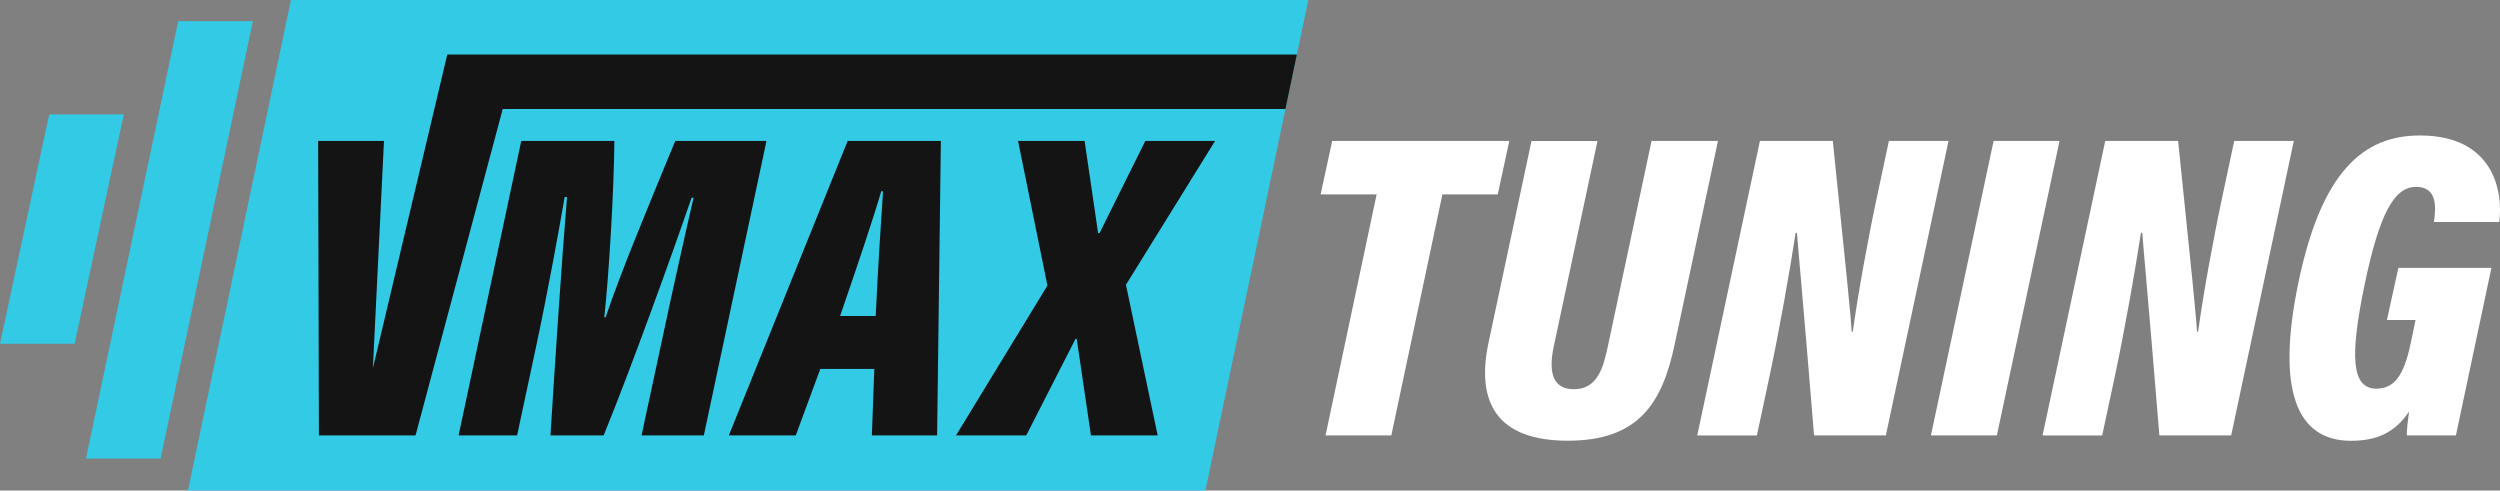
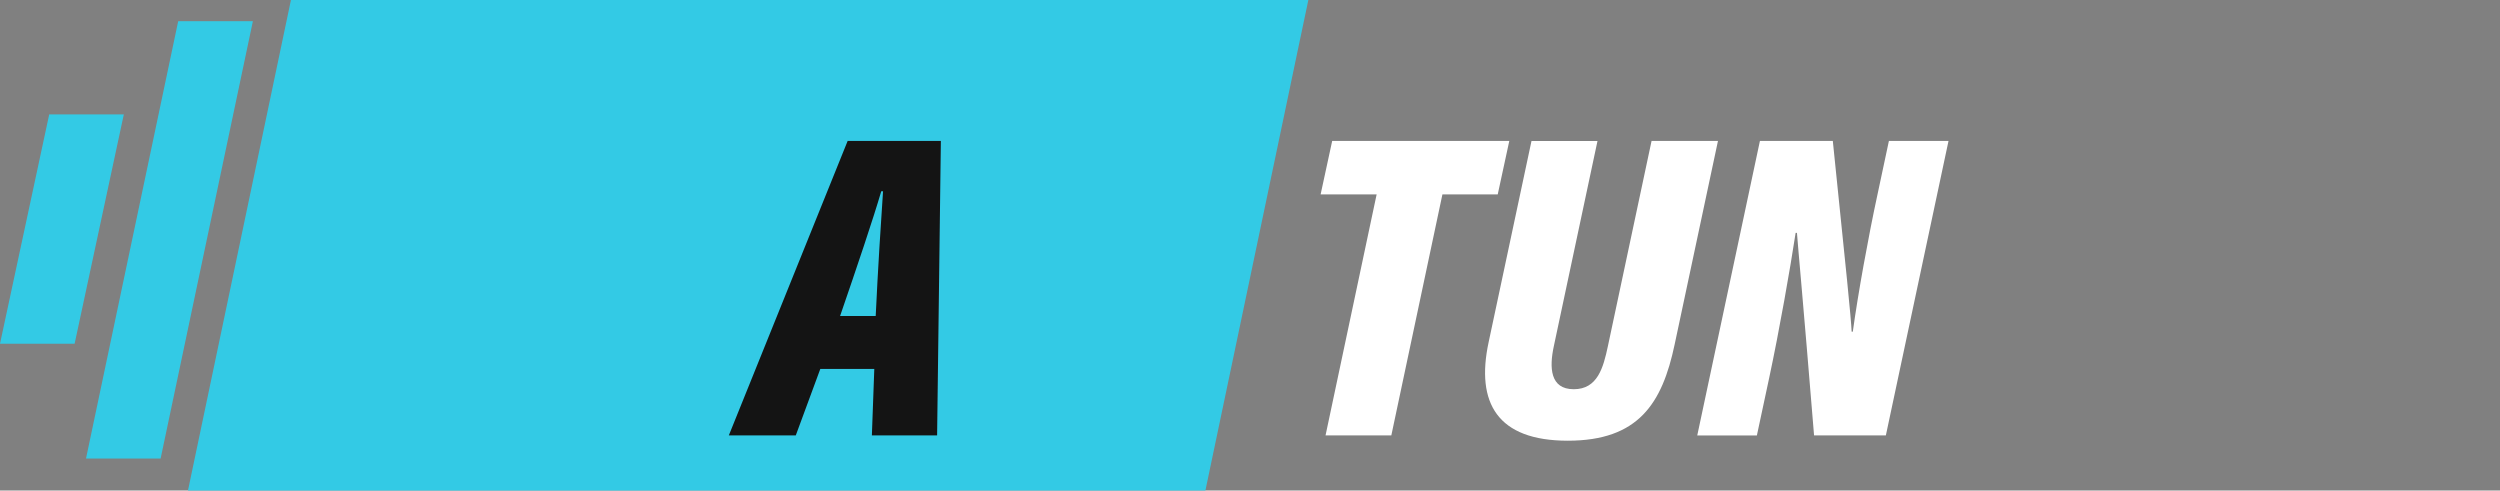
<svg xmlns="http://www.w3.org/2000/svg" id="Layer_2" width="320" height="62.79" viewBox="0 0 320 62.79">
  <rect x="0" y="0" width="320" height="62.79" fill="#808080" stroke="none" />
  <g id="Vmax_Wit">
    <g>
      <g>
        <polygon points="167.47 0 166 6.98 164.54 13.95 154.29 62.79 24.06 62.79 37.24 0 167.47 0" style="fill: #33cae5;" />
        <g>
          <path d="M176.21,24.88h-7.17l1.48-6.84h22.67l-1.48,6.84h-7.08l-6.54,30.85h-8.42l6.54-30.85Z" style="fill: #fff;" />
          <path d="M204.48,18.04l-5.59,26.27c-.59,2.74-.49,5.51,2.55,5.51s3.78-2.74,4.37-5.51l5.59-26.27h8.5l-5.55,26.07c-1.59,7.53-4.63,12.3-13.67,12.3s-11.79-4.86-10.14-12.59l5.49-25.77h8.46Z" style="fill: #fff;" />
          <path d="M217.25,55.73l8.02-37.69h9.33c1.74,16.89,2.32,22.51,2.41,24.41h.15c.65-4.74,1.97-12.07,3.16-17.56l1.46-6.85h7.63l-8.02,37.69h-9.19c-1.43-17.53-2.05-23.97-2.19-25.92h-.17c-.69,4.54-2.07,12.42-3.39,18.59l-1.57,7.34h-7.63Z" style="fill: #fff;" />
-           <path d="M263.62,18.04l-8.02,37.69h-8.44l8.02-37.69h8.44Z" style="fill: #fff;" />
-           <path d="M261.45,55.73l8.02-37.69h9.33c1.74,16.89,2.32,22.51,2.41,24.41h.15c.65-4.74,1.97-12.07,3.16-17.56l1.46-6.85h7.63l-8.02,37.69h-9.19c-1.43-17.53-2.05-23.97-2.19-25.92h-.17c-.69,4.54-2.07,12.42-3.39,18.59l-1.57,7.34h-7.63Z" style="fill: #fff;" />
-           <path d="M314.37,55.73h-6.29c-.04-.66.17-2.23.28-3.05-1.83,2.73-4.17,3.74-7.44,3.74-6.96,0-9.59-6.48-6.72-20.27,2.93-14.09,8.25-18.81,15.54-18.81,9.45,0,10.67,7.14,10.17,11.08h-8.36c.24-1.83.48-4.5-2.3-4.5s-4.69,3.39-6.6,12.62c-1.9,9.18-1.64,13.21,1.54,13.21,2.61,0,3.67-2.28,4.48-6.28l.52-2.51h-3.66l1.46-6.67h11.91s-4.54,21.43-4.54,21.43Z" style="fill: #fff;" />
+           <path d="M263.62,18.04l-8.02,37.69h-8.44h8.44Z" style="fill: #fff;" />
        </g>
        <g>
-           <path d="M84.71,43.66c1.24-5.86,3.01-13.8,4.07-18.35h-.26c-2.7,7.86-7.73,21.76-11.25,30.42h-6.81c.53-8.61,1.48-22.89,2.12-30.51h-.3c-.77,4.43-2.18,12.19-3.57,18.72l-2.52,11.79h-7.49l8.02-37.69h11.92c-.06,6.6-.71,17.29-1.29,22.58h.17c1.86-5.61,5.73-14.85,8.91-22.58h11.68l-8.02,37.69h-7.97l2.59-12.07Z" style="fill: #141414;" />
          <path d="M105,47.22l-3.14,8.51h-8.57s15.21-37.69,15.21-37.69h11.93l-.48,37.69h-8.35l.31-8.51h-6.91ZM112.09,40.45c.27-5.84.7-12.51.94-15.97h-.23c-1,3.44-3.1,9.67-5.27,15.97h4.55Z" style="fill: #141414;" />
-           <path d="M139.64,55.73l-1.82-12.36h-.15s-6.31,12.36-6.31,12.36h-8.99l11.7-19.18-3.76-18.51h8.52l1.73,11.82.19-.04s5.85-11.78,5.85-11.78h8.93l-11.41,18.41,4.06,19.28h-8.55Z" style="fill: #141414;" />
        </g>
-         <polygon points="166 6.98 164.54 13.95 64.35 13.95 53.19 55.73 40.82 55.73 40.72 18.04 49.15 18.04 47.73 47.13 57.25 6.98 166 6.98" style="fill: #141414;" />
      </g>
      <polygon points="20.56 58.69 11.01 58.69 22.81 2.71 32.37 2.71 20.56 58.69" style="fill: #33cae5;" />
      <polygon points="9.55 44 0 44 6.3 14.64 15.85 14.64 9.55 44" style="fill: #33cae5;" />
    </g>
  </g>
</svg>